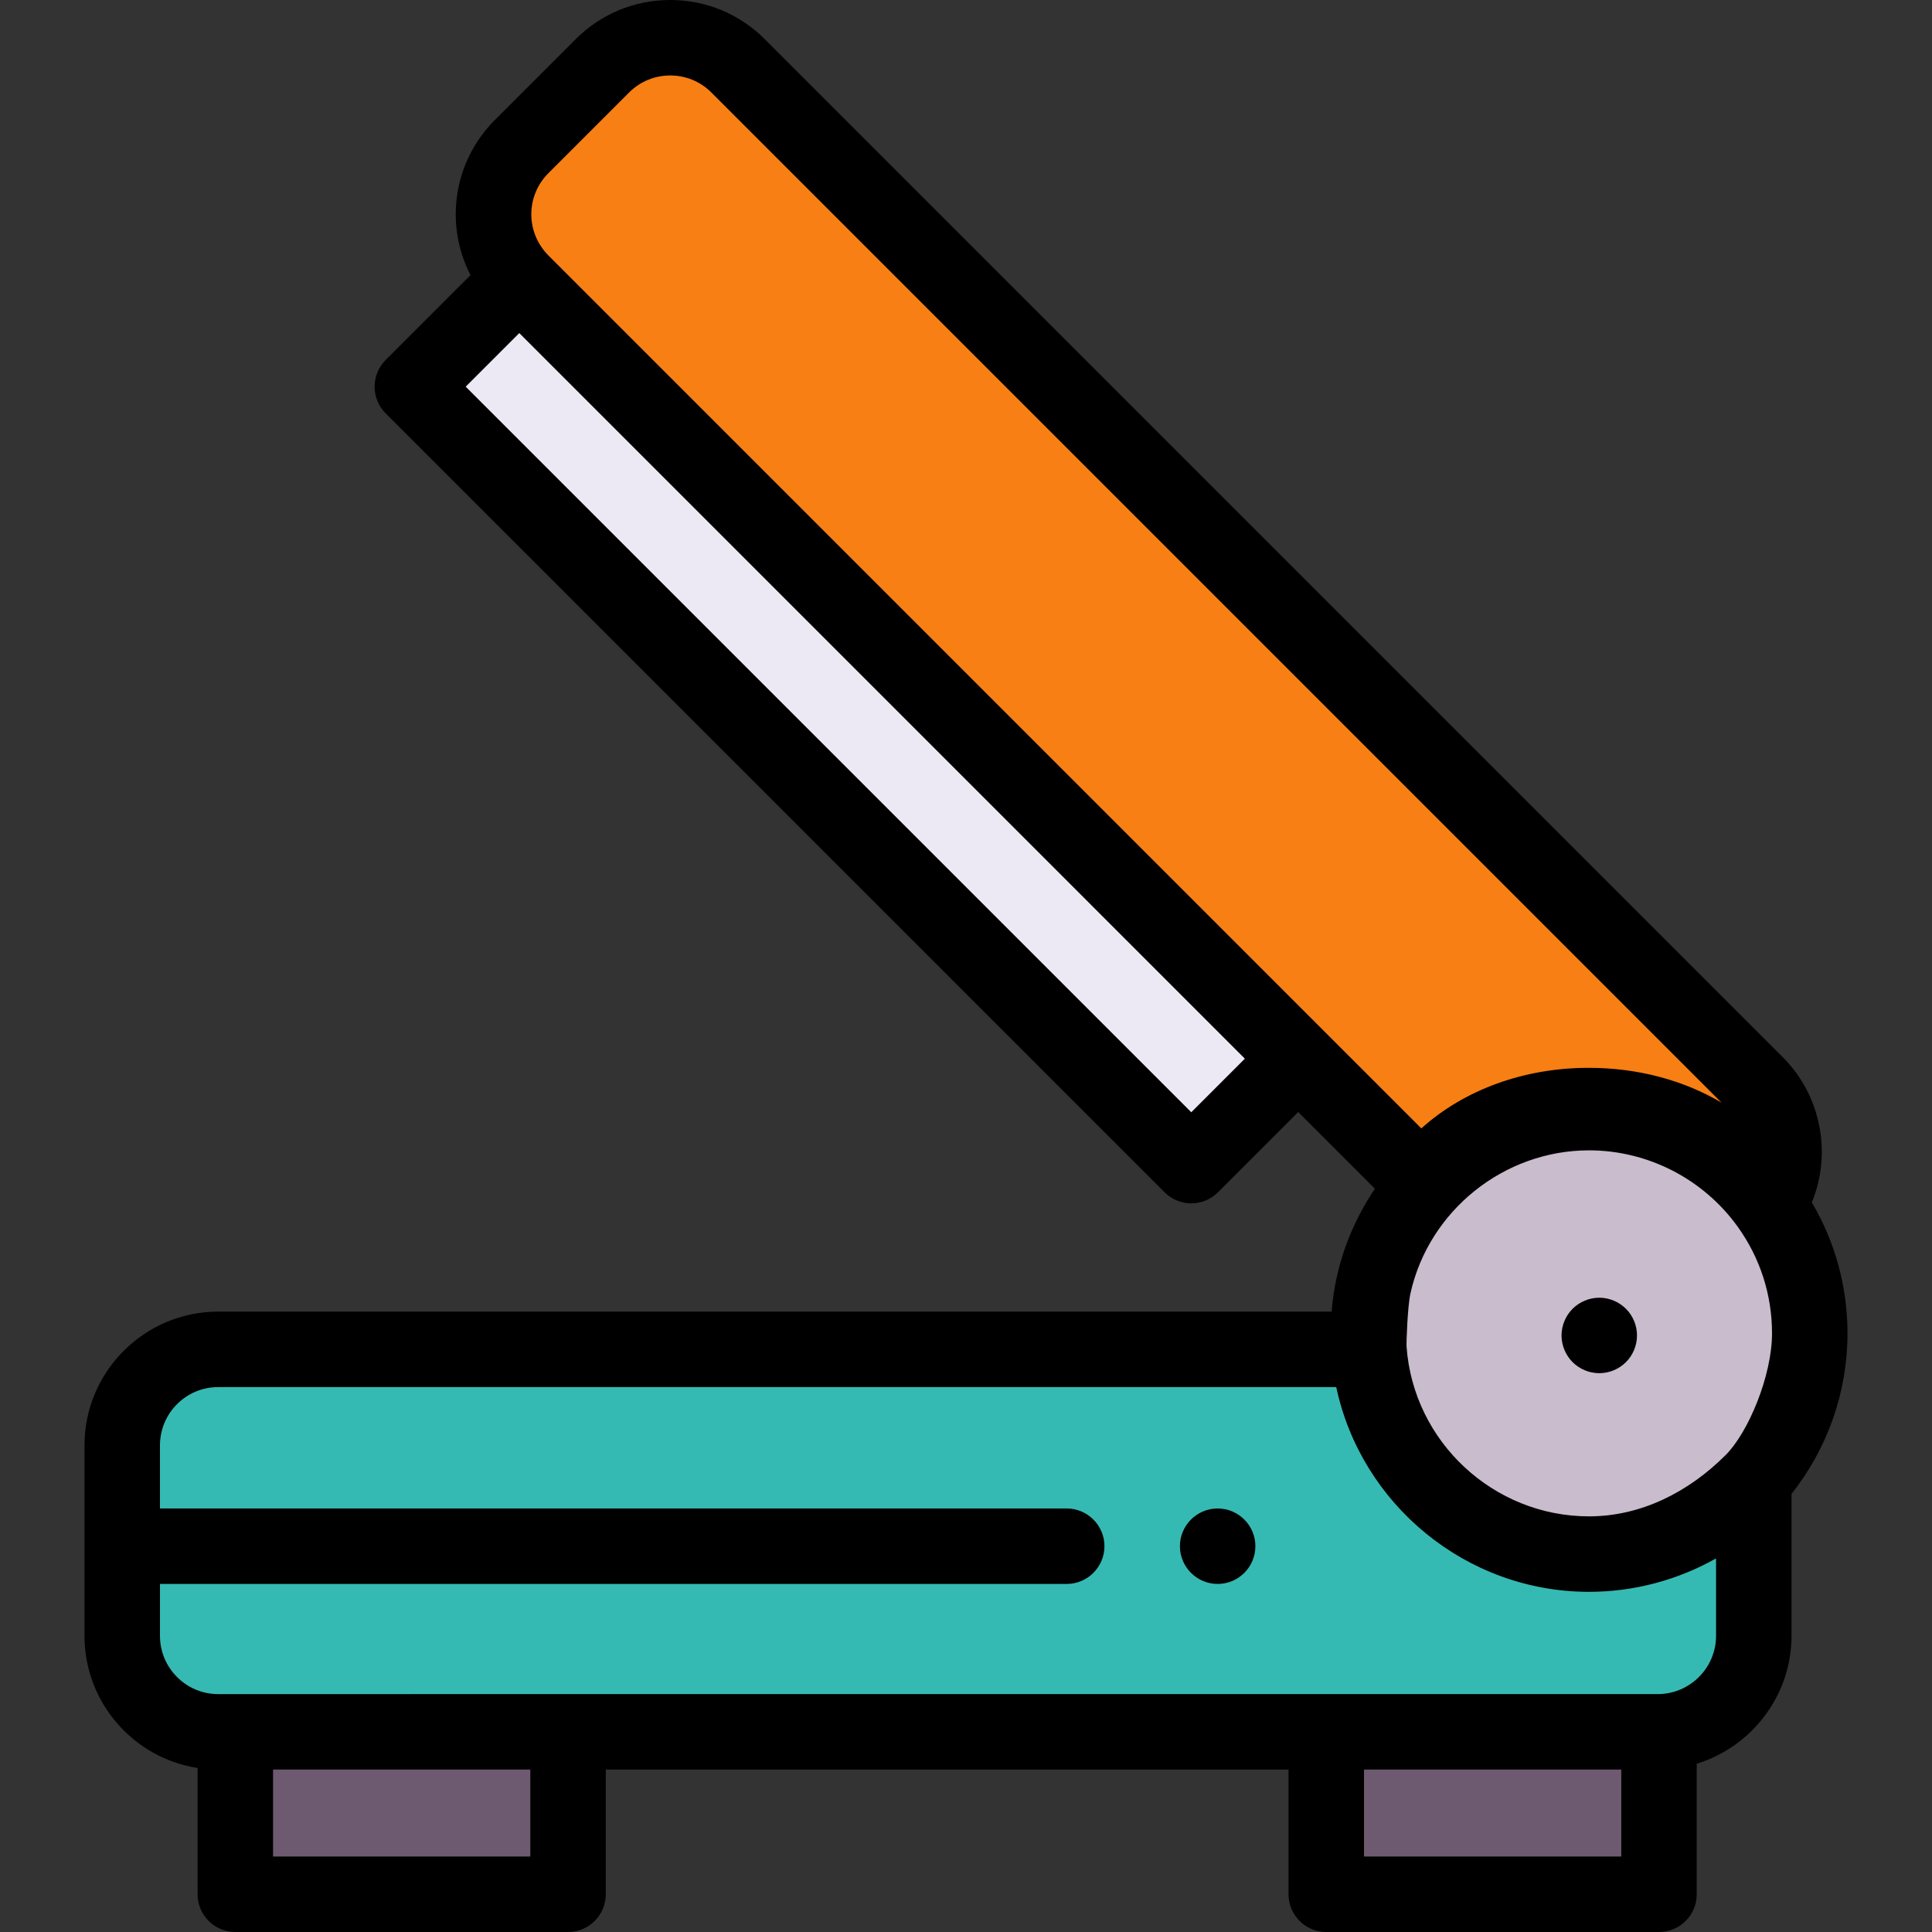
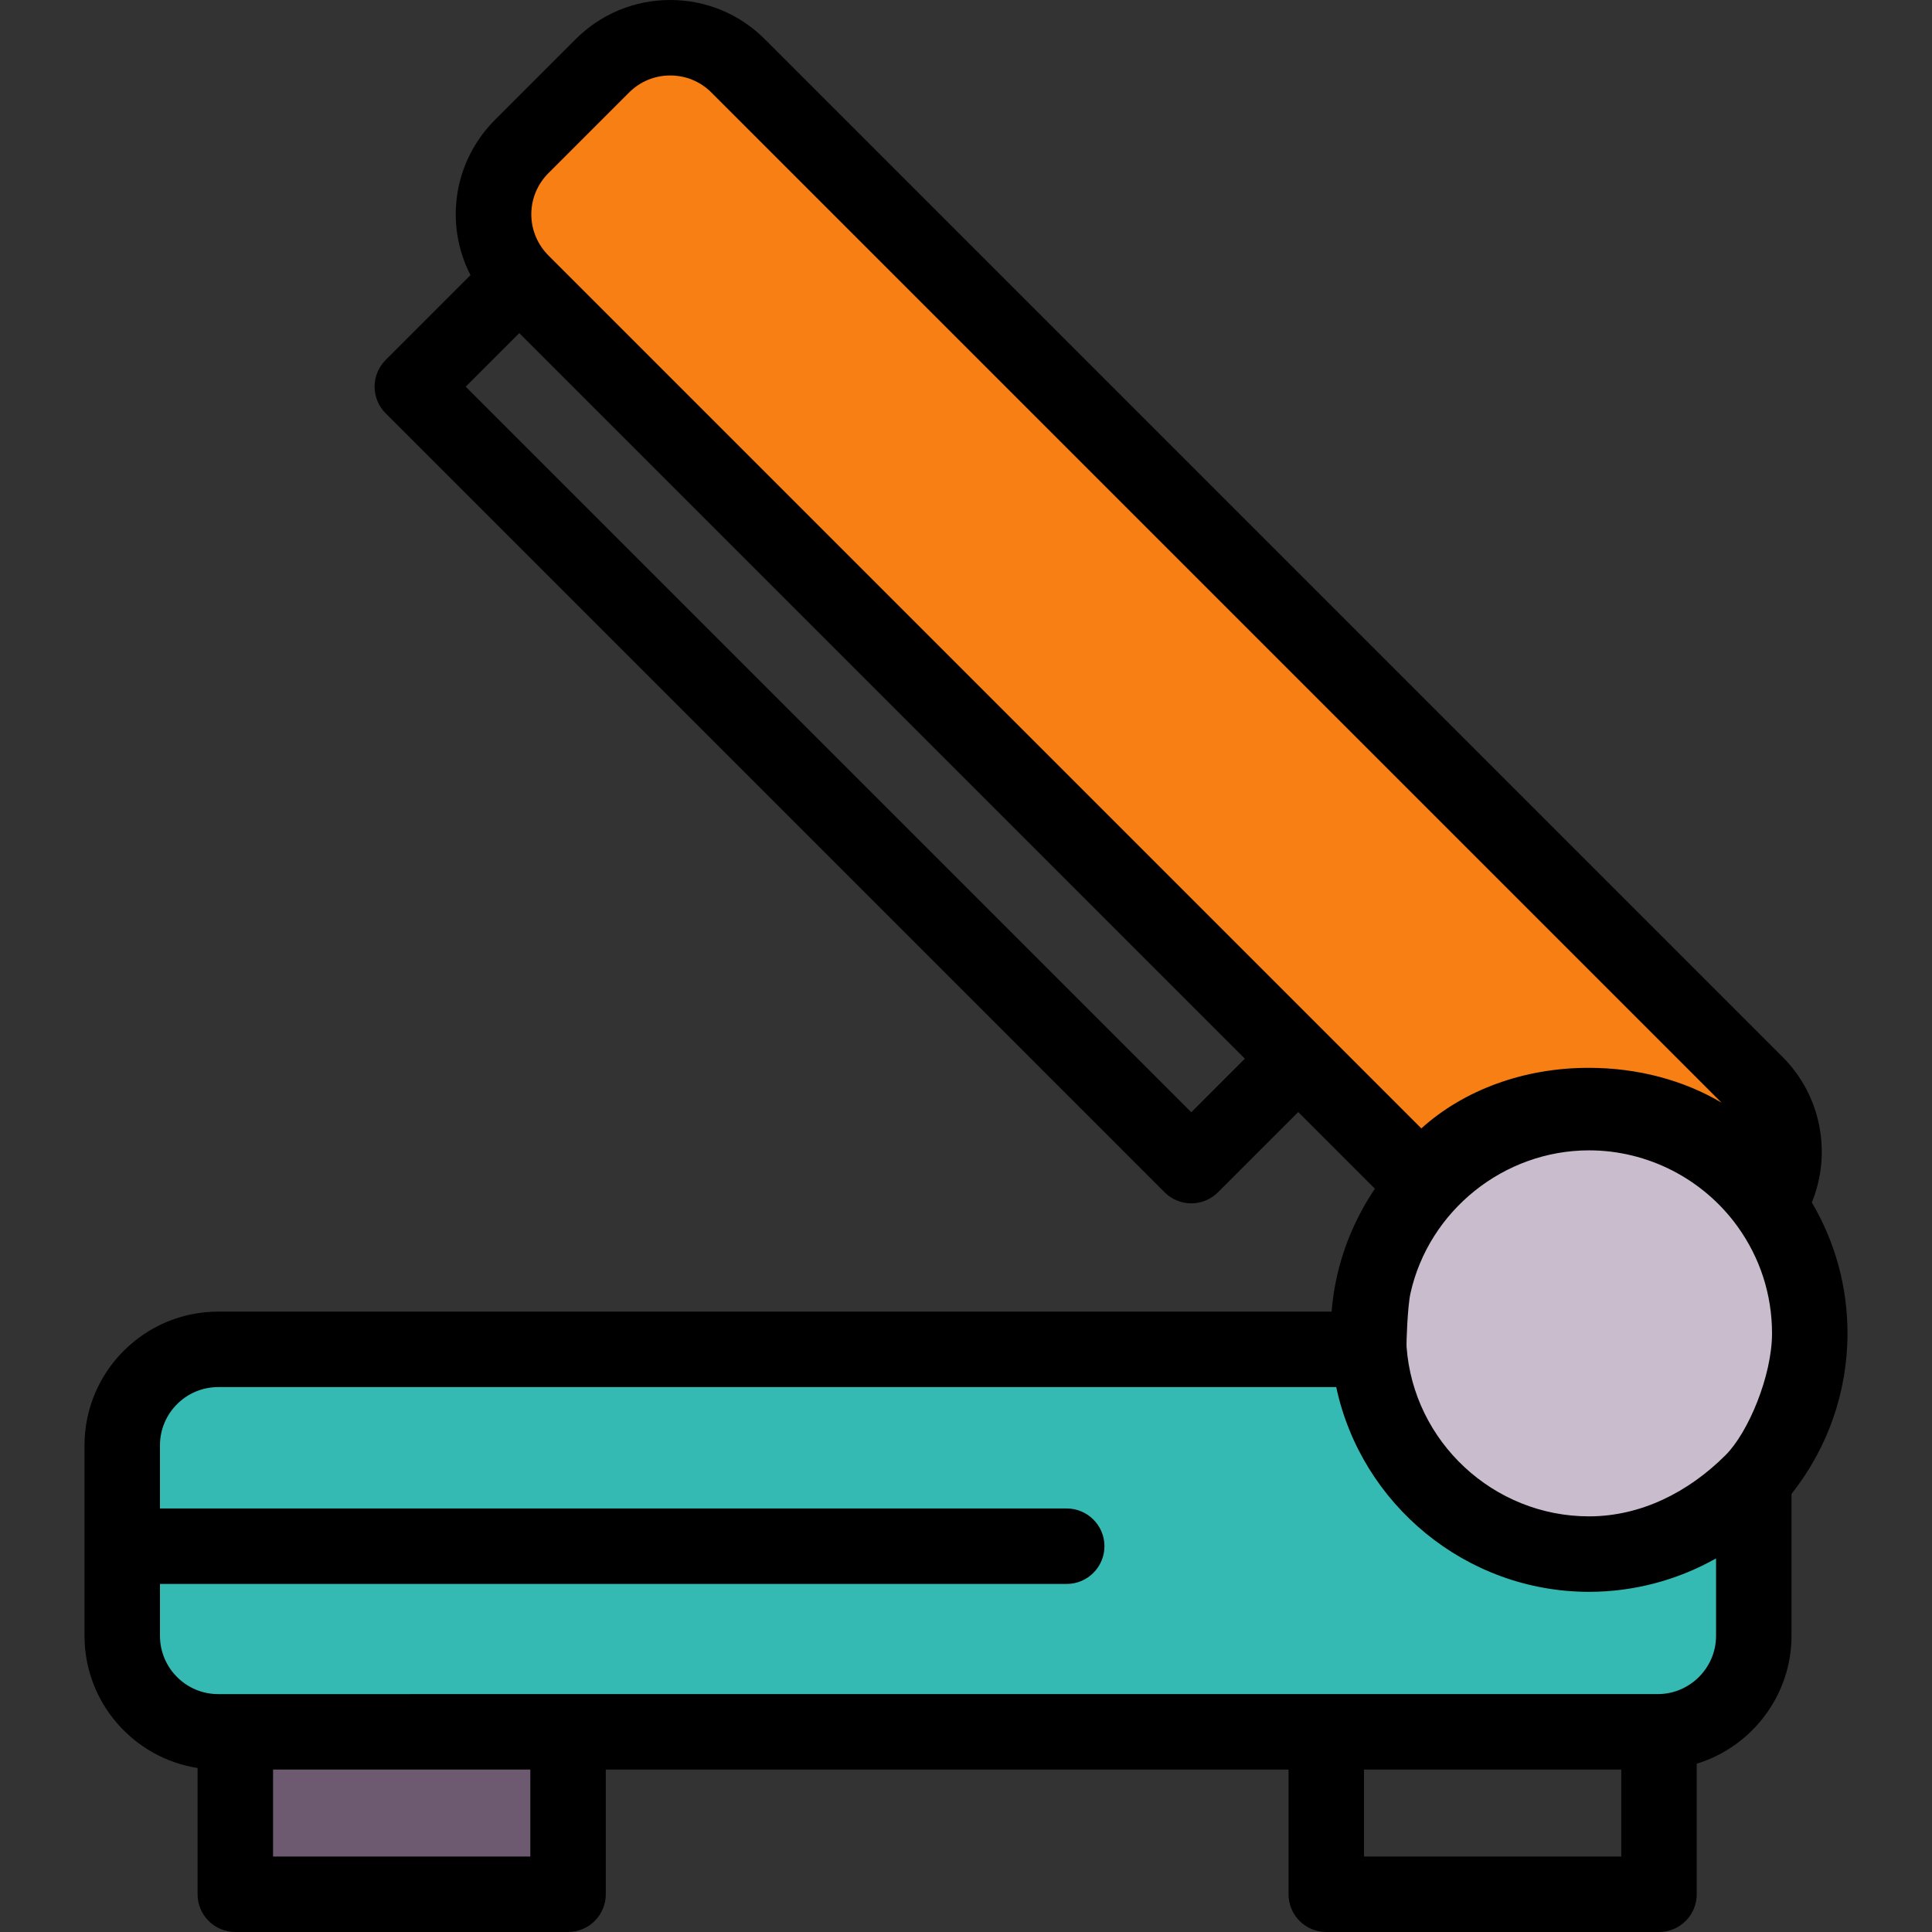
<svg xmlns="http://www.w3.org/2000/svg" version="1.1" id="Capa_1" x="0px" y="0px" viewBox="0 0 512 512" style="enable-background:new 0 0 512 512;" xml:space="preserve">
  <rect x="0" y="0" width="512" height="512" fill="#333333" stroke="none" />
  <path style="fill:#C9BCCC;" d="M364.033,340.546c5.843-26.145,29.169-45.691,57.075-45.691c19.568,0,36.879,9.617,47.499,24.372  c6.914,9.607,10.999,21.386,10.999,34.126c0,14.945-5.612,28.575-14.835,38.916c-10.714,12.012-26.302,19.582-43.663,19.582  c-30.881,0-56.155-23.933-58.328-54.259c-0.101-1.401-0.17-2.812-0.17-4.239C362.609,348.951,363.111,344.669,364.033,340.546z" />
-   <path style="fill:#EDE9F4;" d="M344.046,280.559l-28.342,28.343L109.272,102.473l28.36-28.36c0.209,0.226,0.418,0.451,0.637,0.67  L344.046,280.559z" />
  <path style="fill:#F77F13;" d="M138.27,38.813l21.363-21.363c9.934-9.933,26.037-9.933,35.971,0L465.37,287.216  c8.7,8.701,9.779,22.136,3.237,32.012c-24.661-32.244-66.995-31.41-90.574-5.681l-33.987-32.987L138.27,74.783  c-0.219-0.219-0.428-0.445-0.637-0.67C128.349,64.139,128.557,48.526,138.27,38.813z" />
  <g>
-     <path style="fill:#6E5A70;" d="M439.651,458.949V502h-88.175v-43.043h87.858C439.441,458.957,439.546,458.951,439.651,458.949z" />
    <rect x="62.36" y="458.96" style="fill:#6E5A70;" width="88.18" height="43.04" />
  </g>
  <path style="fill:#35BAB3;" d="M57.829,357.592h304.95c2.173,30.326,27.447,54.259,58.328,54.259  c17.361,0,32.949-7.57,43.663-19.582v41.253c0,13.941-11.218,25.257-25.119,25.427c-0.106,0.002-381.822,0.008-381.822,0.008  c-14.047,0-25.435-11.388-25.435-25.435v-50.495C32.395,368.979,43.782,357.592,57.829,357.592z" />
  <path d="M57.829,347.592h295.059c0.256-3.091,0.704-6.178,1.385-9.227c1.867-8.356,5.324-16.28,10.094-23.341l-20.322-20.322  l-21.271,21.271c-1.875,1.875-4.419,2.929-7.071,2.929s-5.195-1.054-7.071-2.929L102.201,109.544  c-1.875-1.876-2.929-4.419-2.929-7.071s1.054-5.196,2.929-7.071l22.485-22.486c-6.878-13.36-4.661-30.002,6.512-41.175  l21.363-21.363C159.255,3.686,168.153,0,177.618,0c9.464,0,18.363,3.685,25.057,10.378L472.44,280.145  c10.216,10.217,13.033,25.537,7.716,38.52c6.192,10.496,9.449,22.365,9.449,34.689c0,15.503-5.248,30.453-14.835,42.533v37.636  c0,15.871-10.622,29.43-25.119,33.879V502c0,5.523-4.477,10-10,10h-88.175c-5.522,0-10-4.477-10-10v-33.048  c-40.91,0.001-98.857,0.002-180.938,0.004V502c0,5.523-4.477,10-10,10H62.363c-5.522,0-10-4.477-10-10v-33.465  c-16.953-2.636-29.969-17.332-29.969-35.013v-50.495C22.395,363.488,38.29,347.592,57.829,347.592z M315.703,294.76l14.199-14.2  L137.616,88.272l-14.201,14.201L315.703,294.76z M188.533,24.521C185.617,21.605,181.74,20,177.618,20  c-4.123,0-7.999,1.605-10.914,4.521l-21.363,21.362c-5.902,5.902-6.072,15.31-0.372,21.434c0.125,0.135,0.248,0.271,0.372,0.395  l231.326,231.326c11.313-10.196,27.156-16.051,44.341-16.051c13.069,0,25.207,3.3,35.22,9.228L188.533,24.521z M469.605,353.353  c0-10.218-3.152-19.999-9.115-28.284c-9.11-12.658-23.833-20.214-39.383-20.214c-22.513,0-42.412,15.928-47.315,37.871  c-0.785,3.513-1.11,13.148-1.038,14.151c1.807,25.219,23.046,44.974,48.354,44.974c13.801,0,26.423-6.461,36.2-16.238  C463.357,379.563,469.605,364.532,469.605,353.353z M361.477,492h68.175v-23.043h-68.175V492z M72.363,492h68.176v-23.043H72.363  V492z M42.395,399.76h240.297c5.51,0,10,4.49,10,10s-4.49,10-10,10H42.395v13.762c0,8.511,6.924,15.435,15.435,15.435  c3.782,0,376.345-0.007,381.754-0.008c8.379-0.131,15.188-7.041,15.188-15.427v-20.53c-10.175,5.744-21.758,8.859-33.663,8.859  c-32.577,0-60.383-23.18-66.99-54.259H57.829c-8.511,0-15.435,6.924-15.435,15.435v16.733H42.395z" />
-   <path d="M322.691,399.76c5.51,0,10,4.49,10,10s-4.49,10-10,10s-10-4.49-10-10S317.182,399.76,322.691,399.76z" />
-   <path d="M413.822,353.91c0-2.63,1.07-5.21,2.931-7.07c1.859-1.86,4.439-2.93,7.069-2.93c2.641,0,5.21,1.07,7.07,2.93  c1.87,1.86,2.93,4.44,2.93,7.07s-1.06,5.21-2.93,7.07c-1.86,1.86-4.43,2.93-7.07,2.93c-2.63,0-5.21-1.07-7.069-2.93  C414.892,359.12,413.822,356.539,413.822,353.91z" />
  <g>
</g>
  <g>
</g>
  <g>
</g>
  <g>
</g>
  <g>
</g>
  <g>
</g>
  <g>
</g>
  <g>
</g>
  <g>
</g>
  <g>
</g>
  <g>
</g>
  <g>
</g>
  <g>
</g>
  <g>
</g>
  <g>
</g>
</svg>